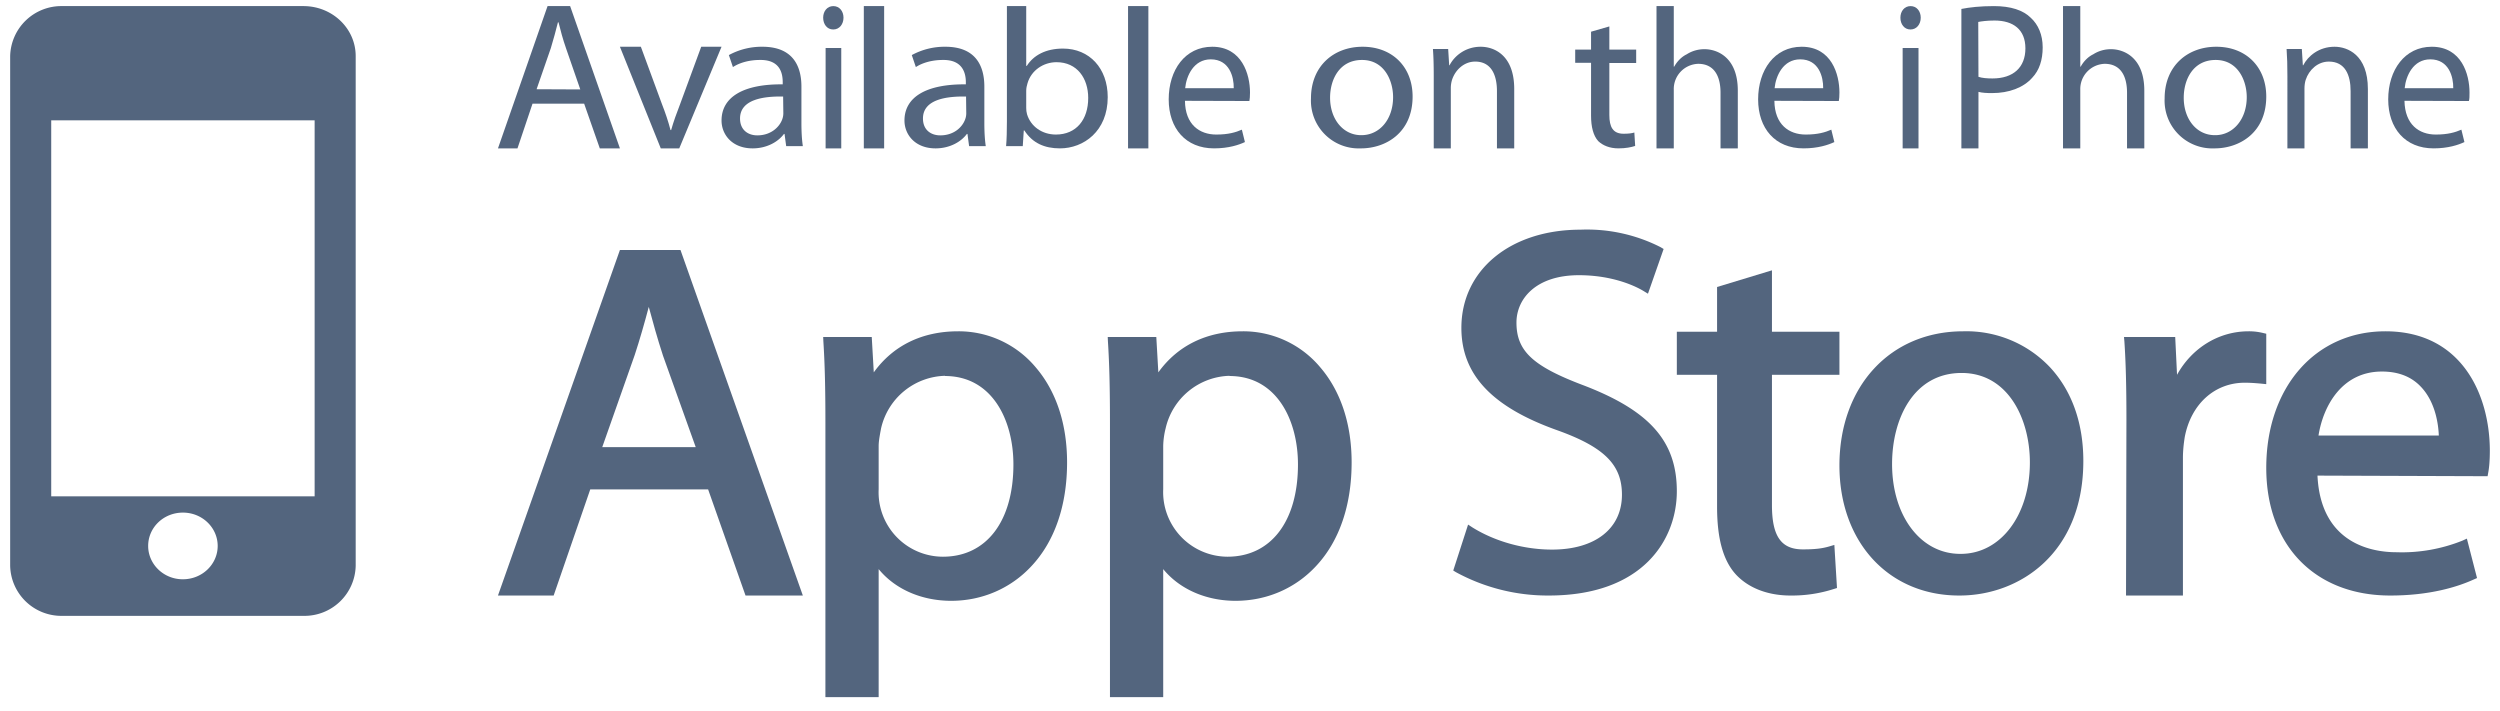
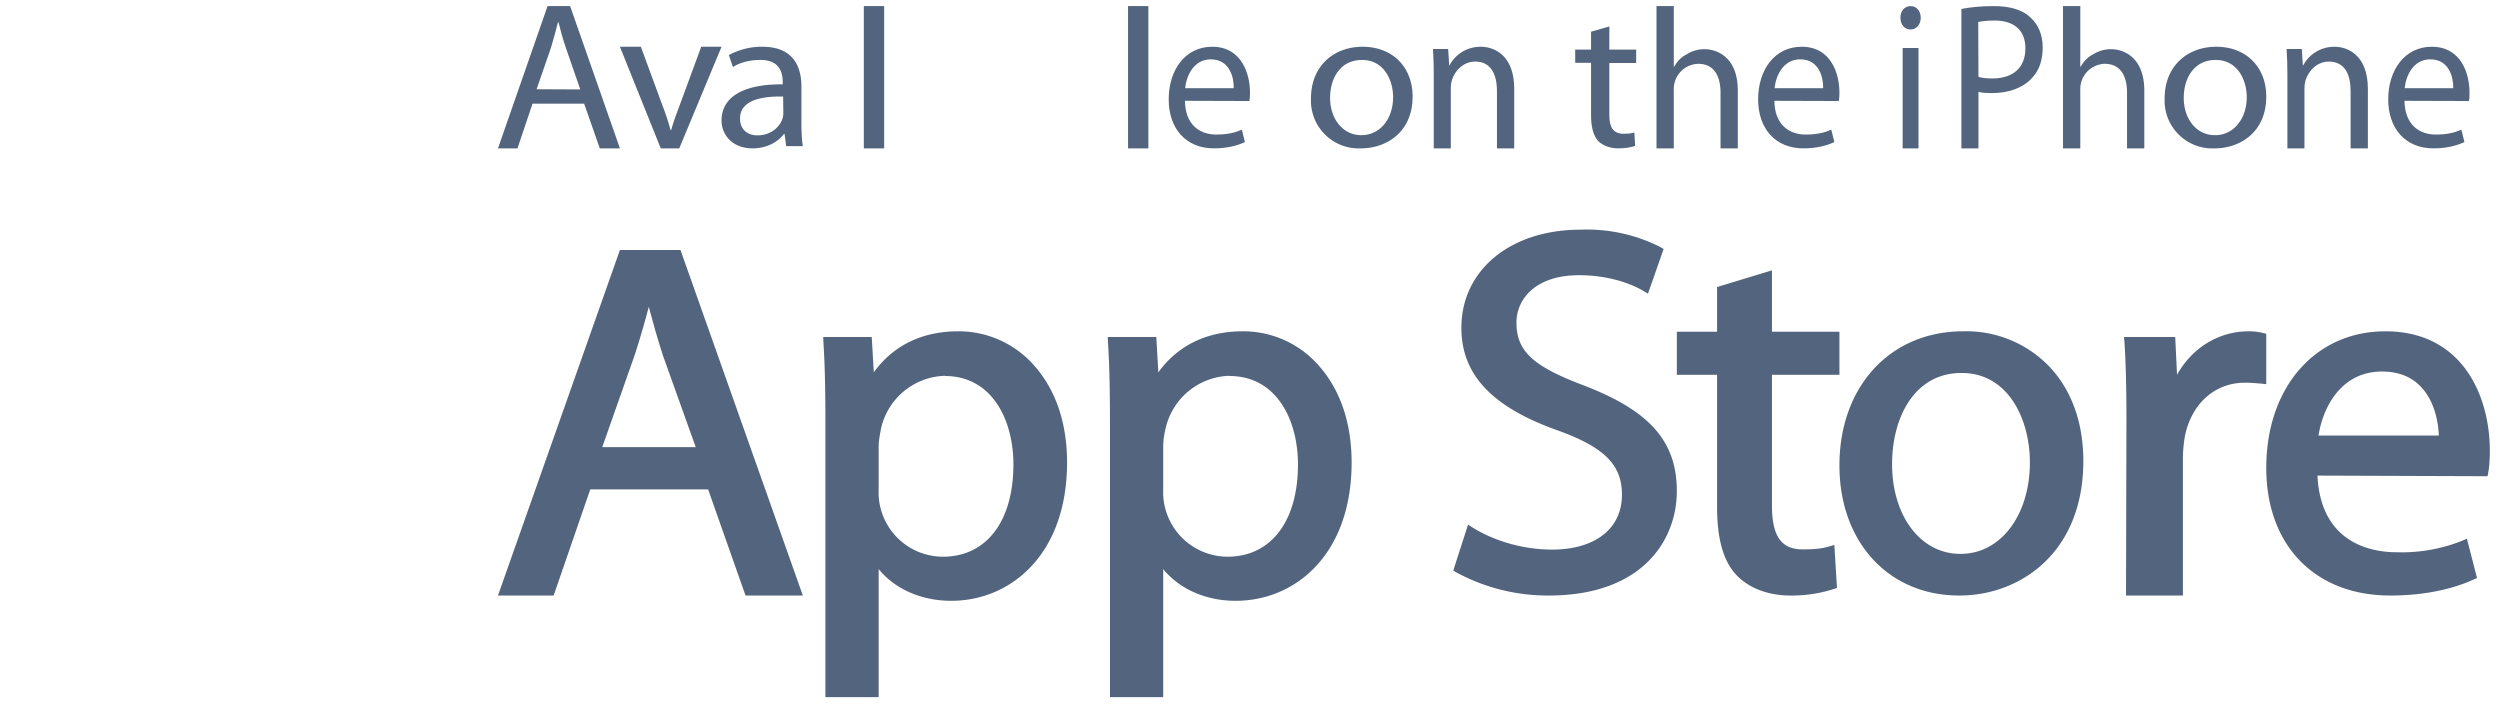
<svg xmlns="http://www.w3.org/2000/svg" xmlns:xlink="http://www.w3.org/1999/xlink" width="123" height="35" viewBox="0 0 123 35">
  <defs>
    <path id="keq7a" d="M379.5 475.3h122v34h-122z" />
-     <path id="keq7c" d="M393.93 475.3c1.42 0 2.57 1.1 2.57 2.46v25.08a2.52 2.52 0 0 1-2.57 2.46h-11.86a2.52 2.52 0 0 1-2.57-2.46v-25.08a2.52 2.52 0 0 1 2.57-2.46zM388 503.5c.95 0 1.71-.74 1.71-1.64 0-.9-.76-1.64-1.71-1.64s-1.71.73-1.71 1.64c0 .9.76 1.64 1.7 1.64zm-6.48-4.08h12.96v-18.5h-12.96z" />
    <path id="keq7d" d="M405.2 480.1l-.74 2.2h-.96l2.44-7h1.11l2.45 7h-.99l-.77-2.2zm2.35-.7l-.7-2.02c-.16-.46-.27-.87-.37-1.28h-.03c-.1.4-.22.84-.35 1.27l-.7 2.02z" />
    <path id="keq7e" d="M410.53 477.3l1.03 2.8c.18.46.32.88.43 1.3h.03c.12-.42.27-.84.45-1.3l1.03-2.8h1l-2.08 5h-.91l-2.01-5z" />
    <path id="keq7f" d="M418.43 481.05c0 .41.02.81.07 1.14h-.82l-.08-.6h-.03c-.27.37-.82.71-1.54.71-1.01 0-1.53-.68-1.53-1.37 0-1.16 1.08-1.8 3.01-1.78v-.1c0-.4-.1-1.12-1.13-1.1-.48 0-.97.12-1.32.35l-.2-.59a3.38 3.38 0 0 1 1.65-.41c1.54 0 1.92 1 1.92 1.96zm-.9-1.3c-.99-.02-2.12.15-2.12 1.08 0 .57.4.83.85.83.66 0 1.09-.4 1.23-.8a.86.86 0 0 0 .05-.28z" />
-     <path id="keq7g" d="M419.99 476.45c-.3 0-.49-.26-.49-.58 0-.32.2-.57.5-.57s.5.25.5.57c0 .32-.2.58-.5.58zm-.37 5.85h.77v-4.94h-.77z" />
    <path id="keq7h" d="M421.5 482.3h1v-7h-1z" />
-     <path id="keq7i" d="M427.43 481.05c0 .41.02.81.07 1.14h-.82l-.08-.6h-.03c-.27.37-.82.71-1.54.71-1.01 0-1.53-.68-1.53-1.37 0-1.16 1.08-1.8 3.02-1.78v-.1c0-.4-.12-1.12-1.14-1.1-.48 0-.97.12-1.32.35l-.2-.59a3.38 3.38 0 0 1 1.65-.41c1.54 0 1.92 1 1.92 1.96zm-.9-1.3c-.99-.02-2.12.15-2.12 1.08 0 .57.4.83.85.83.67 0 1.09-.4 1.23-.8a.84.84 0 0 0 .05-.28z" />
-     <path id="keq7j" d="M428.54 475.3h.95v2.94h.03c.33-.52.93-.85 1.78-.85 1.3 0 2.2.97 2.2 2.39 0 1.68-1.19 2.52-2.35 2.52-.76 0-1.35-.26-1.75-.88h-.03l-.05.77h-.82c.03-.32.04-.8.04-1.21zm.95 5.01c0 .1.01.21.04.31.18.6.74 1 1.42 1 1 0 1.59-.73 1.59-1.8 0-.96-.54-1.76-1.56-1.76-.64 0-1.25.4-1.43 1.05-.03.1-.06.22-.06.36z" />
    <path id="keq7k" d="M434.5 482.3h1v-7h-1z" />
    <path id="keq7l" d="M437.3 479.96c.01 1.17.72 1.66 1.54 1.66.6 0 .96-.11 1.26-.24l.15.61c-.3.14-.8.31-1.52.31-1.39 0-2.23-.98-2.23-2.41 0-1.45.81-2.59 2.14-2.59 1.47 0 1.86 1.37 1.86 2.25 0 .18-.01.32-.03.42zm2.4-.62c.01-.55-.21-1.42-1.13-1.42-.84 0-1.2.81-1.26 1.42z" />
    <path id="keq7m" d="M445.95 482.3a2.35 2.35 0 0 1-2.45-2.46c0-1.6 1.13-2.54 2.54-2.54 1.47 0 2.46 1 2.46 2.45 0 1.78-1.32 2.55-2.54 2.55zm.03-.65c.9 0 1.56-.78 1.56-1.87 0-.81-.43-1.83-1.53-1.83s-1.57.95-1.57 1.86c0 1.05.64 1.84 1.53 1.84z" />
    <path id="keq7n" d="M449.54 478.74c0-.52-.01-.92-.04-1.33h.75l.05.8h.02c.23-.45.77-.91 1.53-.91.65 0 1.65.4 1.65 2.08v2.92h-.85v-2.82c0-.79-.28-1.45-1.07-1.45-.55 0-.98.41-1.14.9a1.4 1.4 0 0 0-.06.42v2.95h-.84z" />
    <path id="keq7o" d="M458.18 476.3v1.14h1.32v.66h-1.32v2.56c0 .59.18.92.7.92.24 0 .4-.02.53-.06l.04.66c-.18.06-.46.12-.82.12-.43 0-.77-.14-1-.36-.24-.27-.35-.7-.35-1.25v-2.6h-.78v-.65h.78v-.88z" />
    <path id="keq7p" d="M460.5 475.3h.85v2.98h.02c.14-.25.35-.48.62-.61.25-.16.55-.25.87-.25.63 0 1.64.4 1.64 2.04v2.84h-.85v-2.74c0-.78-.29-1.42-1.1-1.42a1.24 1.24 0 0 0-1.2 1.28v2.88h-.85z" />
    <path id="keq7q" d="M466.3 479.96c.01 1.17.72 1.66 1.54 1.66.6 0 .96-.11 1.26-.24l.15.61c-.3.14-.8.31-1.52.31-1.39 0-2.23-.98-2.23-2.41 0-1.45.81-2.59 2.14-2.59 1.48 0 1.86 1.37 1.86 2.25 0 .18-.01.32-.03.42zm2.4-.62c.01-.55-.21-1.42-1.13-1.42-.84 0-1.2.81-1.26 1.42z" />
    <path id="keq7r" d="M472.99 476.45c-.3 0-.49-.26-.49-.58 0-.32.2-.57.5-.57s.5.25.5.57c0 .32-.2.58-.5.58zm-.38 5.85h.78v-4.94h-.78z" />
    <path id="keq7s" d="M475.5 475.44c.4-.08.93-.14 1.6-.14.83 0 1.44.2 1.82.58.36.33.58.83.58 1.45 0 .63-.17 1.13-.51 1.49-.44.5-1.16.76-1.98.76-.25 0-.48-.01-.67-.06v2.78h-.84zm.84 3.34c.18.06.42.08.69.08 1.02 0 1.62-.54 1.62-1.48 0-.93-.6-1.37-1.52-1.37-.37 0-.65.04-.8.07z" />
    <path id="keq7t" d="M480.5 475.3h.85v2.98h.02c.14-.25.35-.48.62-.61.25-.16.55-.25.87-.25.63 0 1.64.4 1.64 2.04v2.84h-.85v-2.74c0-.78-.29-1.42-1.1-1.42a1.24 1.24 0 0 0-1.2 1.28v2.88h-.85z" />
    <path id="keq7u" d="M487.95 482.3a2.35 2.35 0 0 1-2.45-2.46c0-1.6 1.13-2.54 2.54-2.54 1.47 0 2.46 1 2.46 2.45 0 1.78-1.32 2.55-2.54 2.55zm.04-.65c.88 0 1.55-.78 1.55-1.87 0-.81-.43-1.83-1.53-1.83s-1.57.95-1.57 1.86c0 1.05.63 1.84 1.53 1.84z" />
    <path id="keq7v" d="M491.54 478.74c0-.52-.01-.92-.04-1.33h.75l.05.8h.02c.23-.45.77-.91 1.54-.91.64 0 1.64.4 1.64 2.08v2.92h-.85v-2.82c0-.79-.27-1.45-1.07-1.45-.55 0-.98.41-1.14.9-.04.12-.06.28-.06.42v2.95h-.84z" />
    <path id="keq7w" d="M497.3 479.96c.02 1.17.72 1.66 1.54 1.66.6 0 .96-.11 1.26-.24l.15.61c-.3.14-.8.31-1.52.31-1.39 0-2.23-.98-2.23-2.41 0-1.45.82-2.59 2.14-2.59 1.48 0 1.86 1.37 1.86 2.25 0 .18 0 .32-.03.42zm2.4-.62c.01-.55-.21-1.42-1.13-1.42-.84 0-1.2.81-1.26 1.42z" />
    <path id="keq7x" d="M409.5 487.3l-6 17h2.74l1.8-5.22h5.8l1.84 5.22h2.82l-6.02-17zm1.42 2.8c.2.75.42 1.54.7 2.4l1.61 4.5h-4.6l1.6-4.54c.24-.73.47-1.53.69-2.36z" />
    <path id="keq7y" d="M426.14 491.3c-1.77 0-3.2.7-4.15 2.02l-.1-1.74h-2.39l.01.22c.07 1.09.1 2.28.1 4v13.5h2.62V503c.8.98 2.1 1.56 3.57 1.56 1.52 0 2.93-.61 3.95-1.71 1.15-1.23 1.75-3 1.75-5.1 0-1.86-.52-3.47-1.52-4.65a4.94 4.94 0 0 0-3.84-1.8m-.65 2.2c2.33 0 3.37 2.18 3.37 4.35 0 2.8-1.33 4.54-3.47 4.54a3.17 3.17 0 0 1-3.16-3.32v-2.13c0-.2.04-.43.08-.66l.04-.21a3.32 3.32 0 0 1 3.14-2.58" />
    <path id="keq7z" d="M440.14 491.3c-1.77 0-3.2.7-4.15 2.02l-.1-1.74h-2.39l.01.22c.07 1.09.1 2.28.1 4v13.5h2.62V503c.8.98 2.1 1.56 3.56 1.56 1.53 0 2.94-.61 3.96-1.71 1.15-1.23 1.75-3 1.75-5.1 0-1.86-.52-3.47-1.52-4.65a4.94 4.94 0 0 0-3.84-1.8m-.65 2.2c2.33 0 3.37 2.18 3.37 4.35 0 2.8-1.33 4.54-3.47 4.54a3.18 3.18 0 0 1-3.16-3.32v-2.13a3.89 3.89 0 0 1 .12-.87 3.32 3.32 0 0 1 3.14-2.58" />
    <path id="keq7A" d="M456.94 493.97c-2.53-.95-3.33-1.7-3.33-3.1 0-1.16.95-2.33 3.07-2.33 1.75 0 2.87.59 3.17.77l.23.14.77-2.2-.15-.09a7.99 7.99 0 0 0-3.94-.86c-3.45 0-5.86 1.99-5.86 4.83 0 2.3 1.5 3.9 4.75 5.05 2.3.83 3.15 1.7 3.15 3.16 0 1.67-1.32 2.7-3.44 2.7-1.38 0-2.8-.4-3.9-1.08l-.23-.15-.73 2.26.13.08a9.44 9.44 0 0 0 4.57 1.15c4.65 0 6.3-2.77 6.3-5.13 0-2.45-1.32-3.95-4.56-5.2" />
    <path id="keq7B" d="M466.18 488.3l-2.7.82v2.2h-1.98v2.12h1.98v6.49c0 1.57.3 2.67.95 3.36.62.65 1.56 1.01 2.66 1.01a6.7 6.7 0 0 0 2.13-.32l.16-.05-.13-2.12-.27.08c-.35.1-.7.14-1.28.14-1.07 0-1.52-.65-1.52-2.18v-6.41h3.32v-2.12h-3.32z" />
    <path id="keq7C" d="M475.59 491.3c-3.59 0-6.09 2.71-6.09 6.6 0 3.77 2.42 6.4 5.89 6.4h.02c2.94 0 6.09-2.07 6.09-6.62 0-1.86-.56-3.44-1.63-4.6a5.66 5.66 0 0 0-4.28-1.78m-.08 2.05c2.3 0 3.36 2.28 3.36 4.4 0 2.6-1.44 4.5-3.4 4.5h-.03c-1.94 0-3.35-1.86-3.35-4.42 0-2.23 1.06-4.48 3.42-4.48" />
    <path id="keq7D" d="M490.5 491.42l-.17-.04a2.86 2.86 0 0 0-.7-.08c-1.47 0-2.79.82-3.52 2.14l-.09-1.86h-2.52l.02.22c.07 1.05.1 2.23.1 3.83l-.02 8.67h2.8v-6.77c0-.37.04-.71.09-1.03.31-1.62 1.47-2.67 2.95-2.67.3 0 .52.02.76.04l.3.03z" />
    <path id="keq7E" d="M496.36 491.3c-3.45 0-5.86 2.76-5.86 6.72 0 3.82 2.4 6.28 6.1 6.28 1.96 0 3.32-.43 4.11-.79l.16-.07-.5-1.94-.22.1a8 8 0 0 1-3.25.57c-1.12 0-3.72-.37-3.88-3.77l8.37.03.03-.17c.05-.26.08-.62.08-1.08 0-2.71-1.35-5.88-5.14-5.88m-.17 1.98c.79 0 1.43.24 1.9.73.74.76.88 1.88.9 2.42h-5.92c.24-1.5 1.18-3.15 3.12-3.15" />
    <clipPath id="keq7b">
      <use xlink:href="#keq7a" />
    </clipPath>
  </defs>
  <g>
    <g transform="translate(-379 -475)">
      <g />
      <g clip-path="url(#keq7b)">
        <use fill="#53657e" xlink:href="#keq7c" />
      </g>
      <g clip-path="url(#keq7b)">
        <use fill="#53657e" xlink:href="#keq7d" />
      </g>
      <g clip-path="url(#keq7b)">
        <use fill="#53657e" xlink:href="#keq7e" />
      </g>
      <g clip-path="url(#keq7b)">
        <use fill="#53657e" xlink:href="#keq7f" />
      </g>
      <g clip-path="url(#keq7b)">
        <use fill="#53657e" xlink:href="#keq7g" />
      </g>
      <g clip-path="url(#keq7b)">
        <use fill="#53657e" xlink:href="#keq7h" />
      </g>
      <g clip-path="url(#keq7b)">
        <use fill="#53657e" xlink:href="#keq7i" />
      </g>
      <g clip-path="url(#keq7b)">
        <use fill="#53657e" xlink:href="#keq7j" />
      </g>
      <g clip-path="url(#keq7b)">
        <use fill="#53657e" xlink:href="#keq7k" />
      </g>
      <g clip-path="url(#keq7b)">
        <use fill="#53657e" xlink:href="#keq7l" />
      </g>
      <g clip-path="url(#keq7b)">
        <use fill="#53657e" xlink:href="#keq7m" />
      </g>
      <g clip-path="url(#keq7b)">
        <use fill="#53657e" xlink:href="#keq7n" />
      </g>
      <g clip-path="url(#keq7b)">
        <use fill="#53657e" xlink:href="#keq7o" />
      </g>
      <g clip-path="url(#keq7b)">
        <use fill="#53657e" xlink:href="#keq7p" />
      </g>
      <g clip-path="url(#keq7b)">
        <use fill="#53657e" xlink:href="#keq7q" />
      </g>
      <g clip-path="url(#keq7b)">
        <use fill="#53657e" xlink:href="#keq7r" />
      </g>
      <g clip-path="url(#keq7b)">
        <use fill="#53657e" xlink:href="#keq7s" />
      </g>
      <g clip-path="url(#keq7b)">
        <use fill="#53657e" xlink:href="#keq7t" />
      </g>
      <g clip-path="url(#keq7b)">
        <use fill="#53657e" xlink:href="#keq7u" />
      </g>
      <g clip-path="url(#keq7b)">
        <use fill="#53657e" xlink:href="#keq7v" />
      </g>
      <g clip-path="url(#keq7b)">
        <use fill="#53657e" xlink:href="#keq7w" />
      </g>
      <g clip-path="url(#keq7b)">
        <use fill="#53657e" xlink:href="#keq7x" />
      </g>
      <g clip-path="url(#keq7b)">
        <use fill="#53657e" xlink:href="#keq7y" />
      </g>
      <g clip-path="url(#keq7b)">
        <use fill="#53657e" xlink:href="#keq7z" />
      </g>
      <g clip-path="url(#keq7b)">
        <use fill="#53657e" xlink:href="#keq7A" />
      </g>
      <g clip-path="url(#keq7b)">
        <use fill="#53657e" xlink:href="#keq7B" />
      </g>
      <g clip-path="url(#keq7b)">
        <use fill="#53657e" xlink:href="#keq7C" />
      </g>
      <g clip-path="url(#keq7b)">
        <use fill="#53657e" xlink:href="#keq7D" />
      </g>
      <g clip-path="url(#keq7b)">
        <use fill="#53657e" xlink:href="#keq7E" />
      </g>
    </g>
  </g>
</svg>